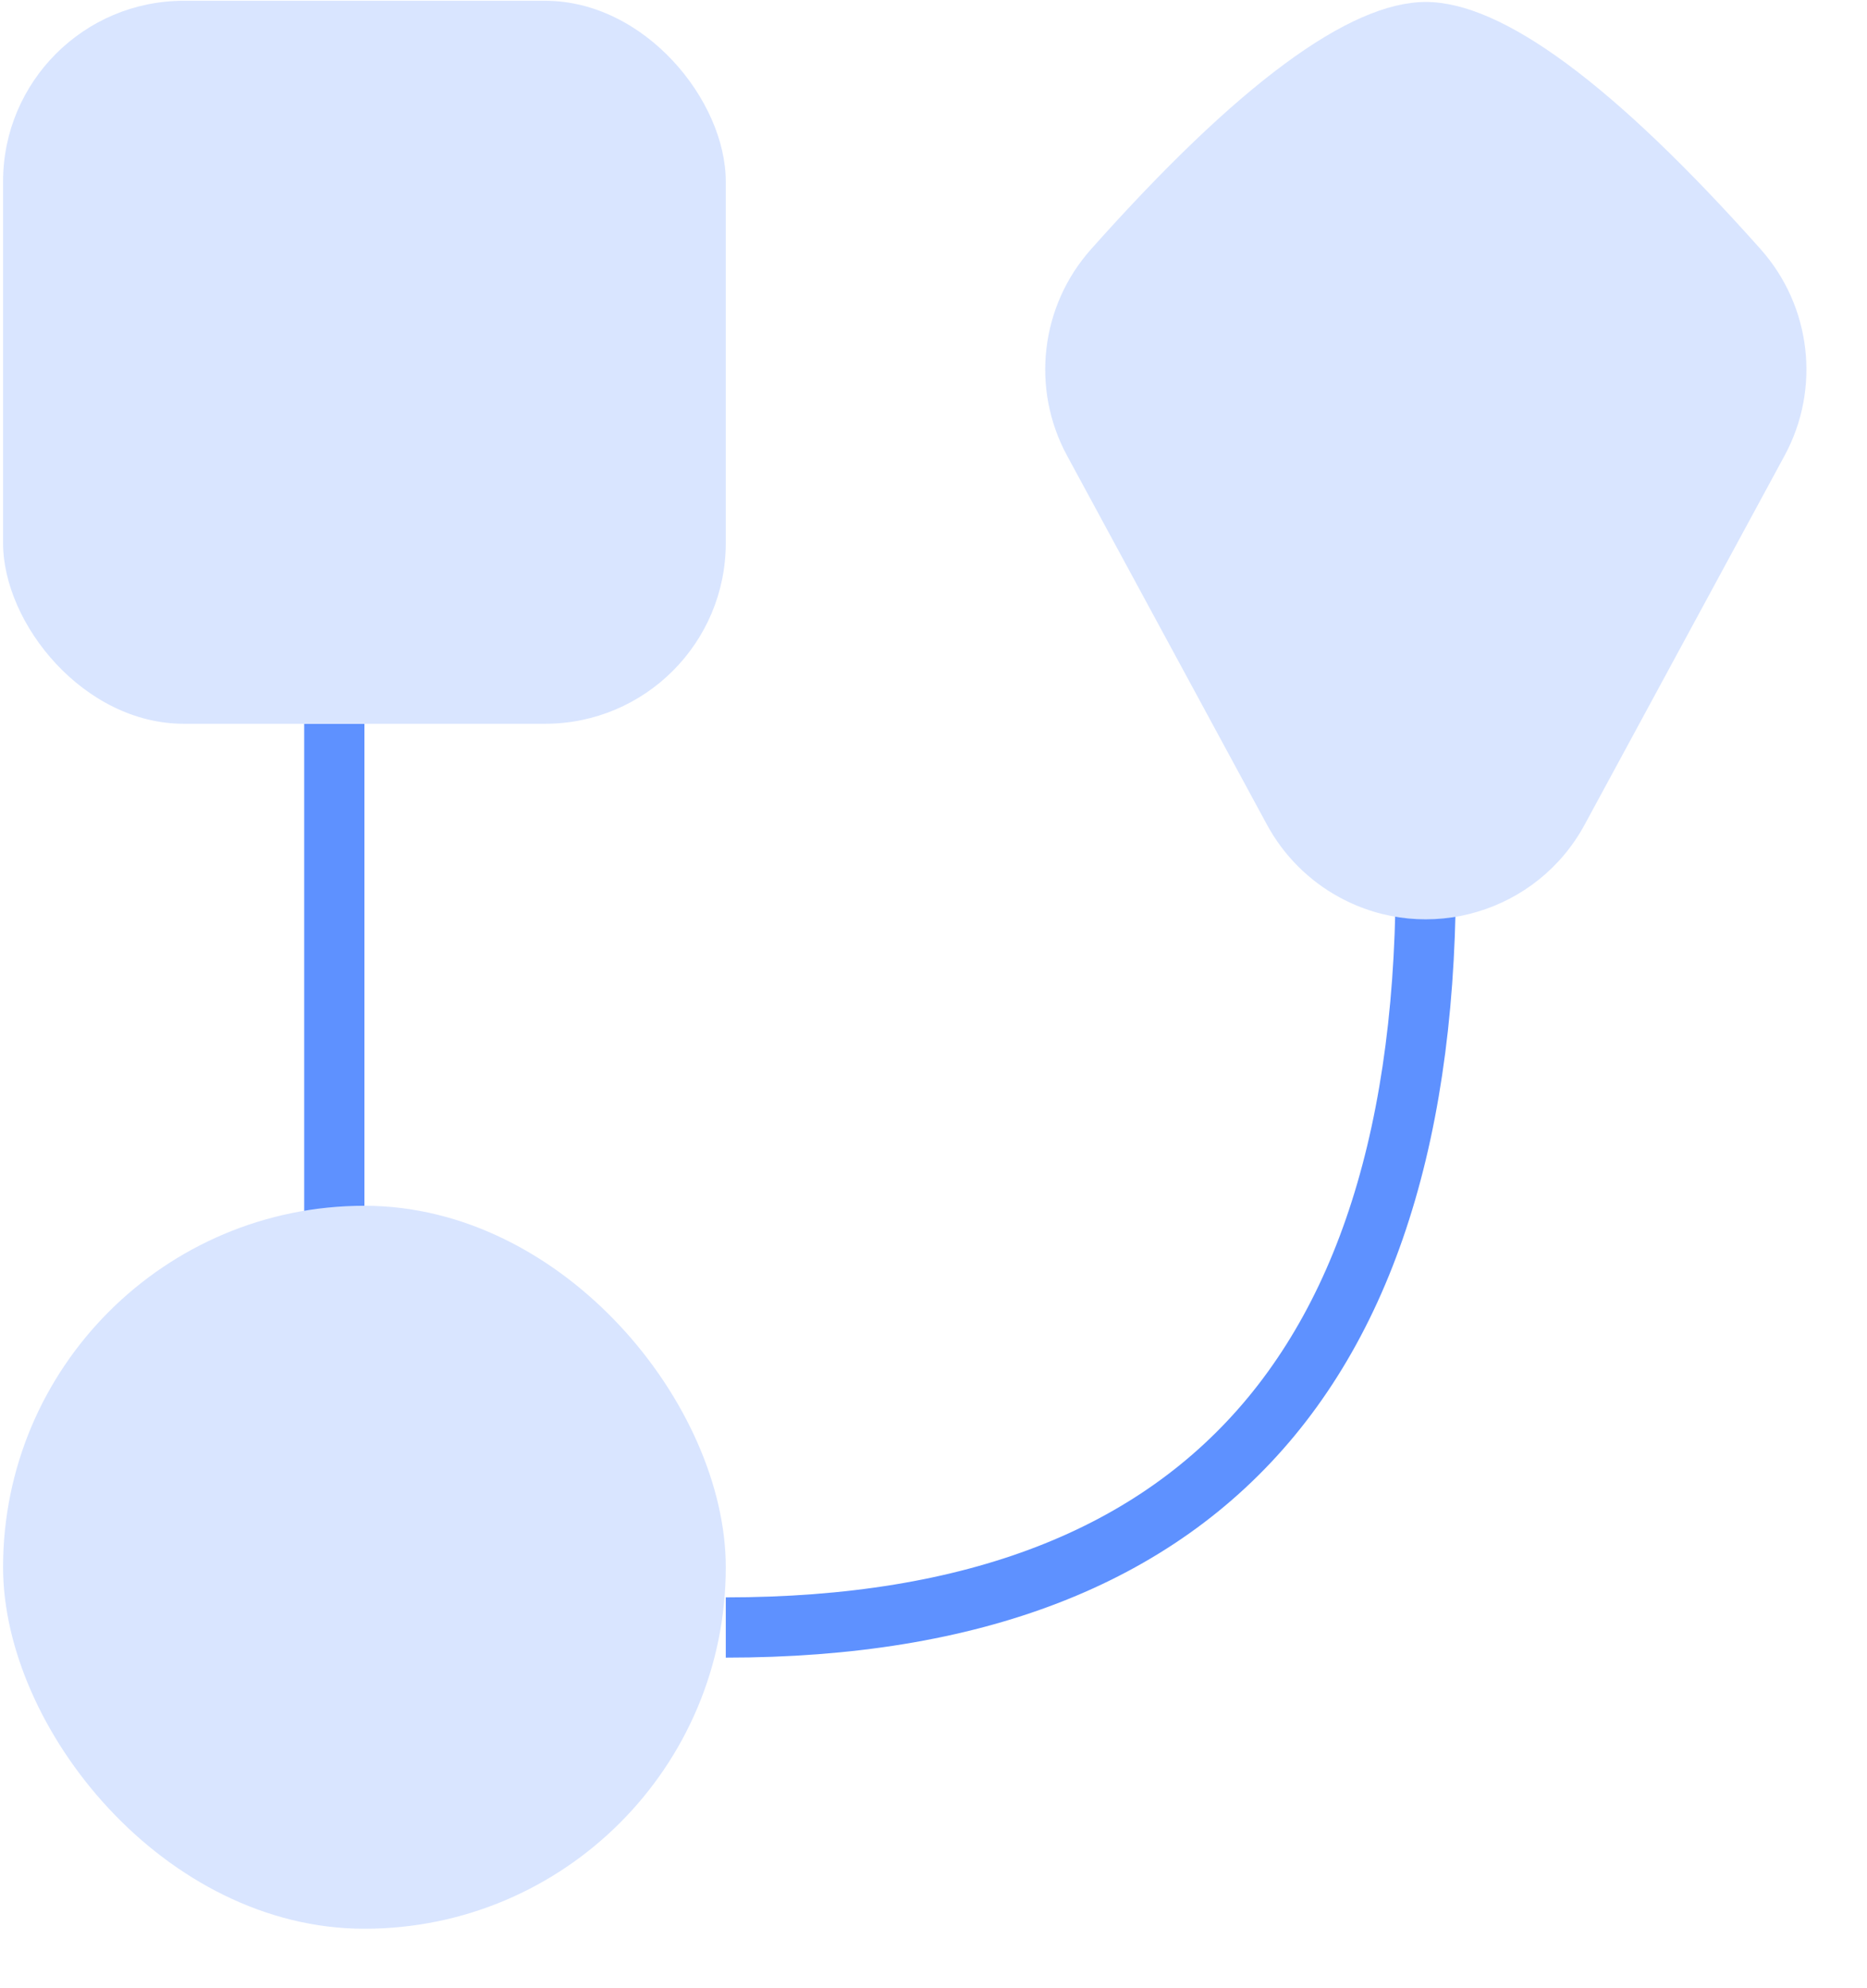
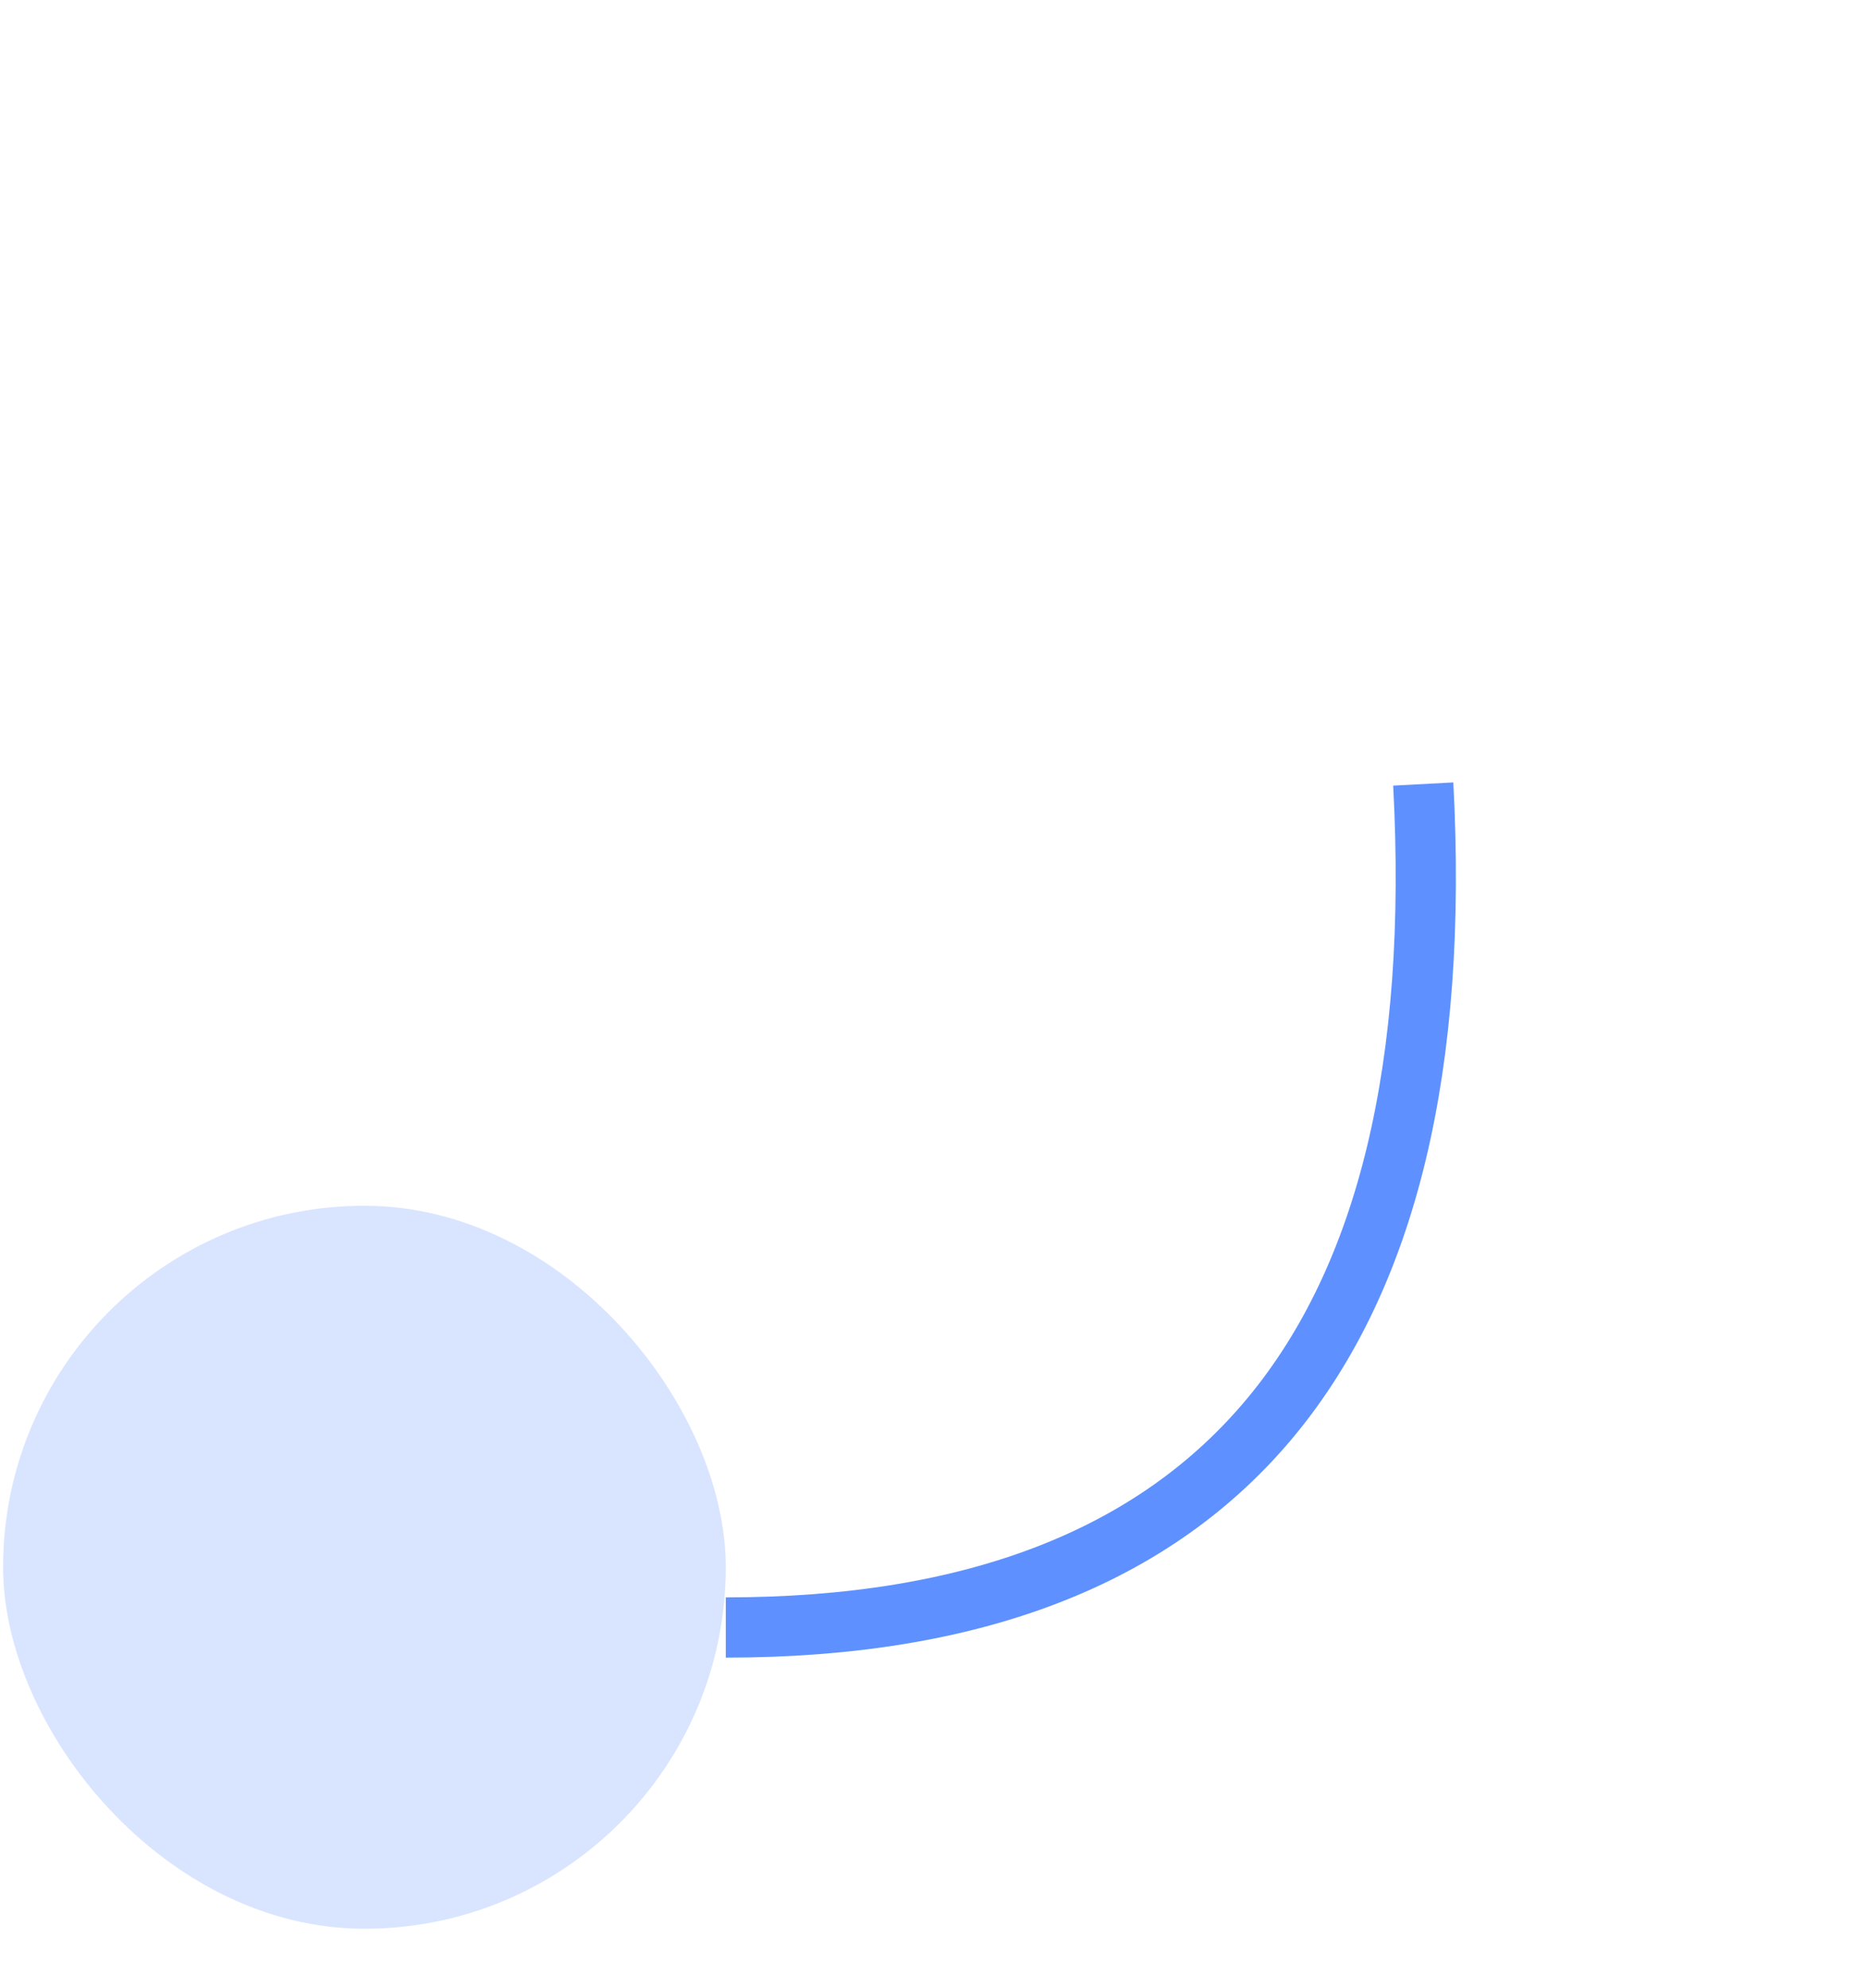
<svg xmlns="http://www.w3.org/2000/svg" width="31px" height="33px" viewBox="0 0 31 33" version="1.1">
  <title>icon-connect</title>
  <desc>Created with Sketch.</desc>
  <g id="icon-connect" stroke="none" stroke-width="1" fill="none" fill-rule="evenodd" transform="translate(0.051, 0.013)">
-     <path d="M5.5,12 L5.5,24" id="Path-6" stroke="#5E91FF" fill-rule="nonzero" />
-     <rect id="Rectangle-Copy-4" fill="#D9E5FF" fill-rule="nonzero" x="0" y="0" width="12" height="12" rx="3" />
    <path d="M23.581,13 C24.076,22.333 20.216,27 12,27" id="Path-5" stroke="#5E91FF" fill-rule="nonzero" />
    <rect id="Rectangle-Copy-5" fill="#D9E5FF" fill-rule="nonzero" x="0" y="20" width="12" height="12" rx="6" />
-     <path d="M27.749,3.373 L29.733,10.052 C30.205,11.64 29.3,13.31 27.712,13.782 C27.155,13.948 26.561,13.948 26.003,13.782 L19.325,11.798 C18.113,11.438 17.257,10.357 17.184,9.095 C16.972,5.437 17.315,3.159 18.213,2.261 C19.11,1.364 21.388,1.021 25.047,1.232 L25.047,1.232 C26.308,1.306 27.389,2.161 27.749,3.373 Z" id="Rectangle-Copy-6" fill="#D9E5FF" fill-rule="nonzero" transform="translate(23.624, 7.672) rotate(-315) translate(-23.624, -7.672) " />
  </g>
</svg>